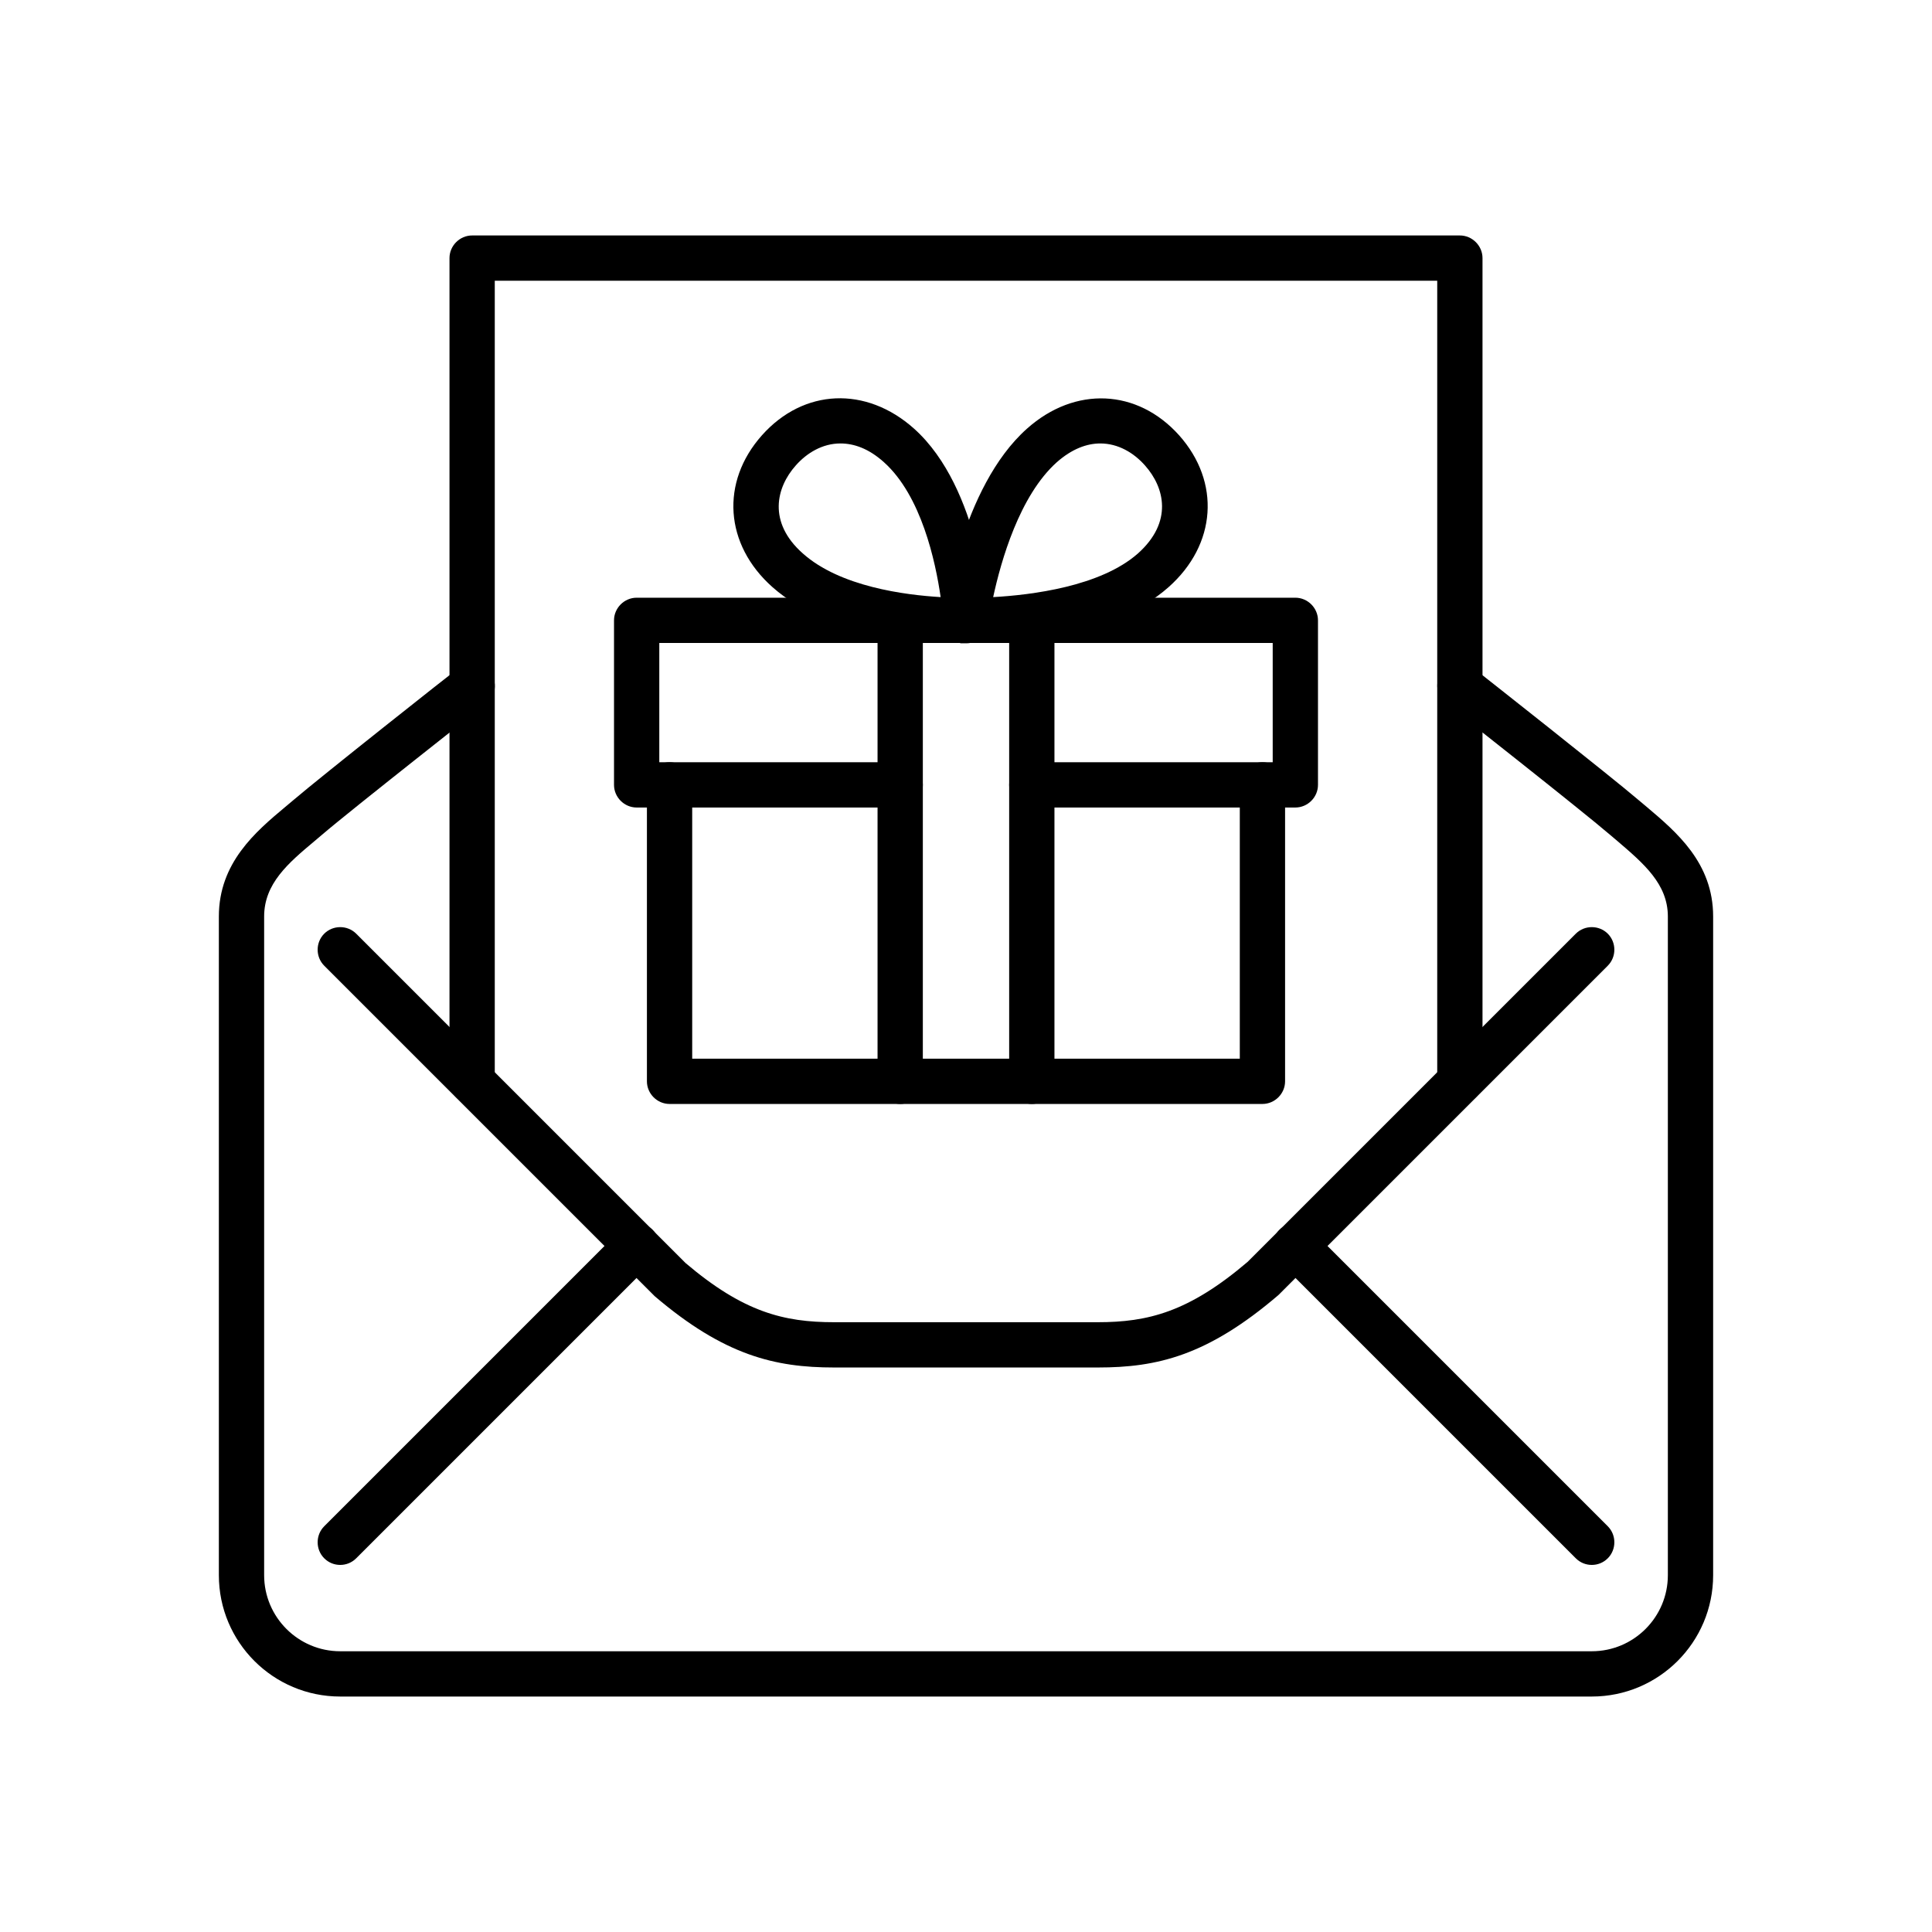
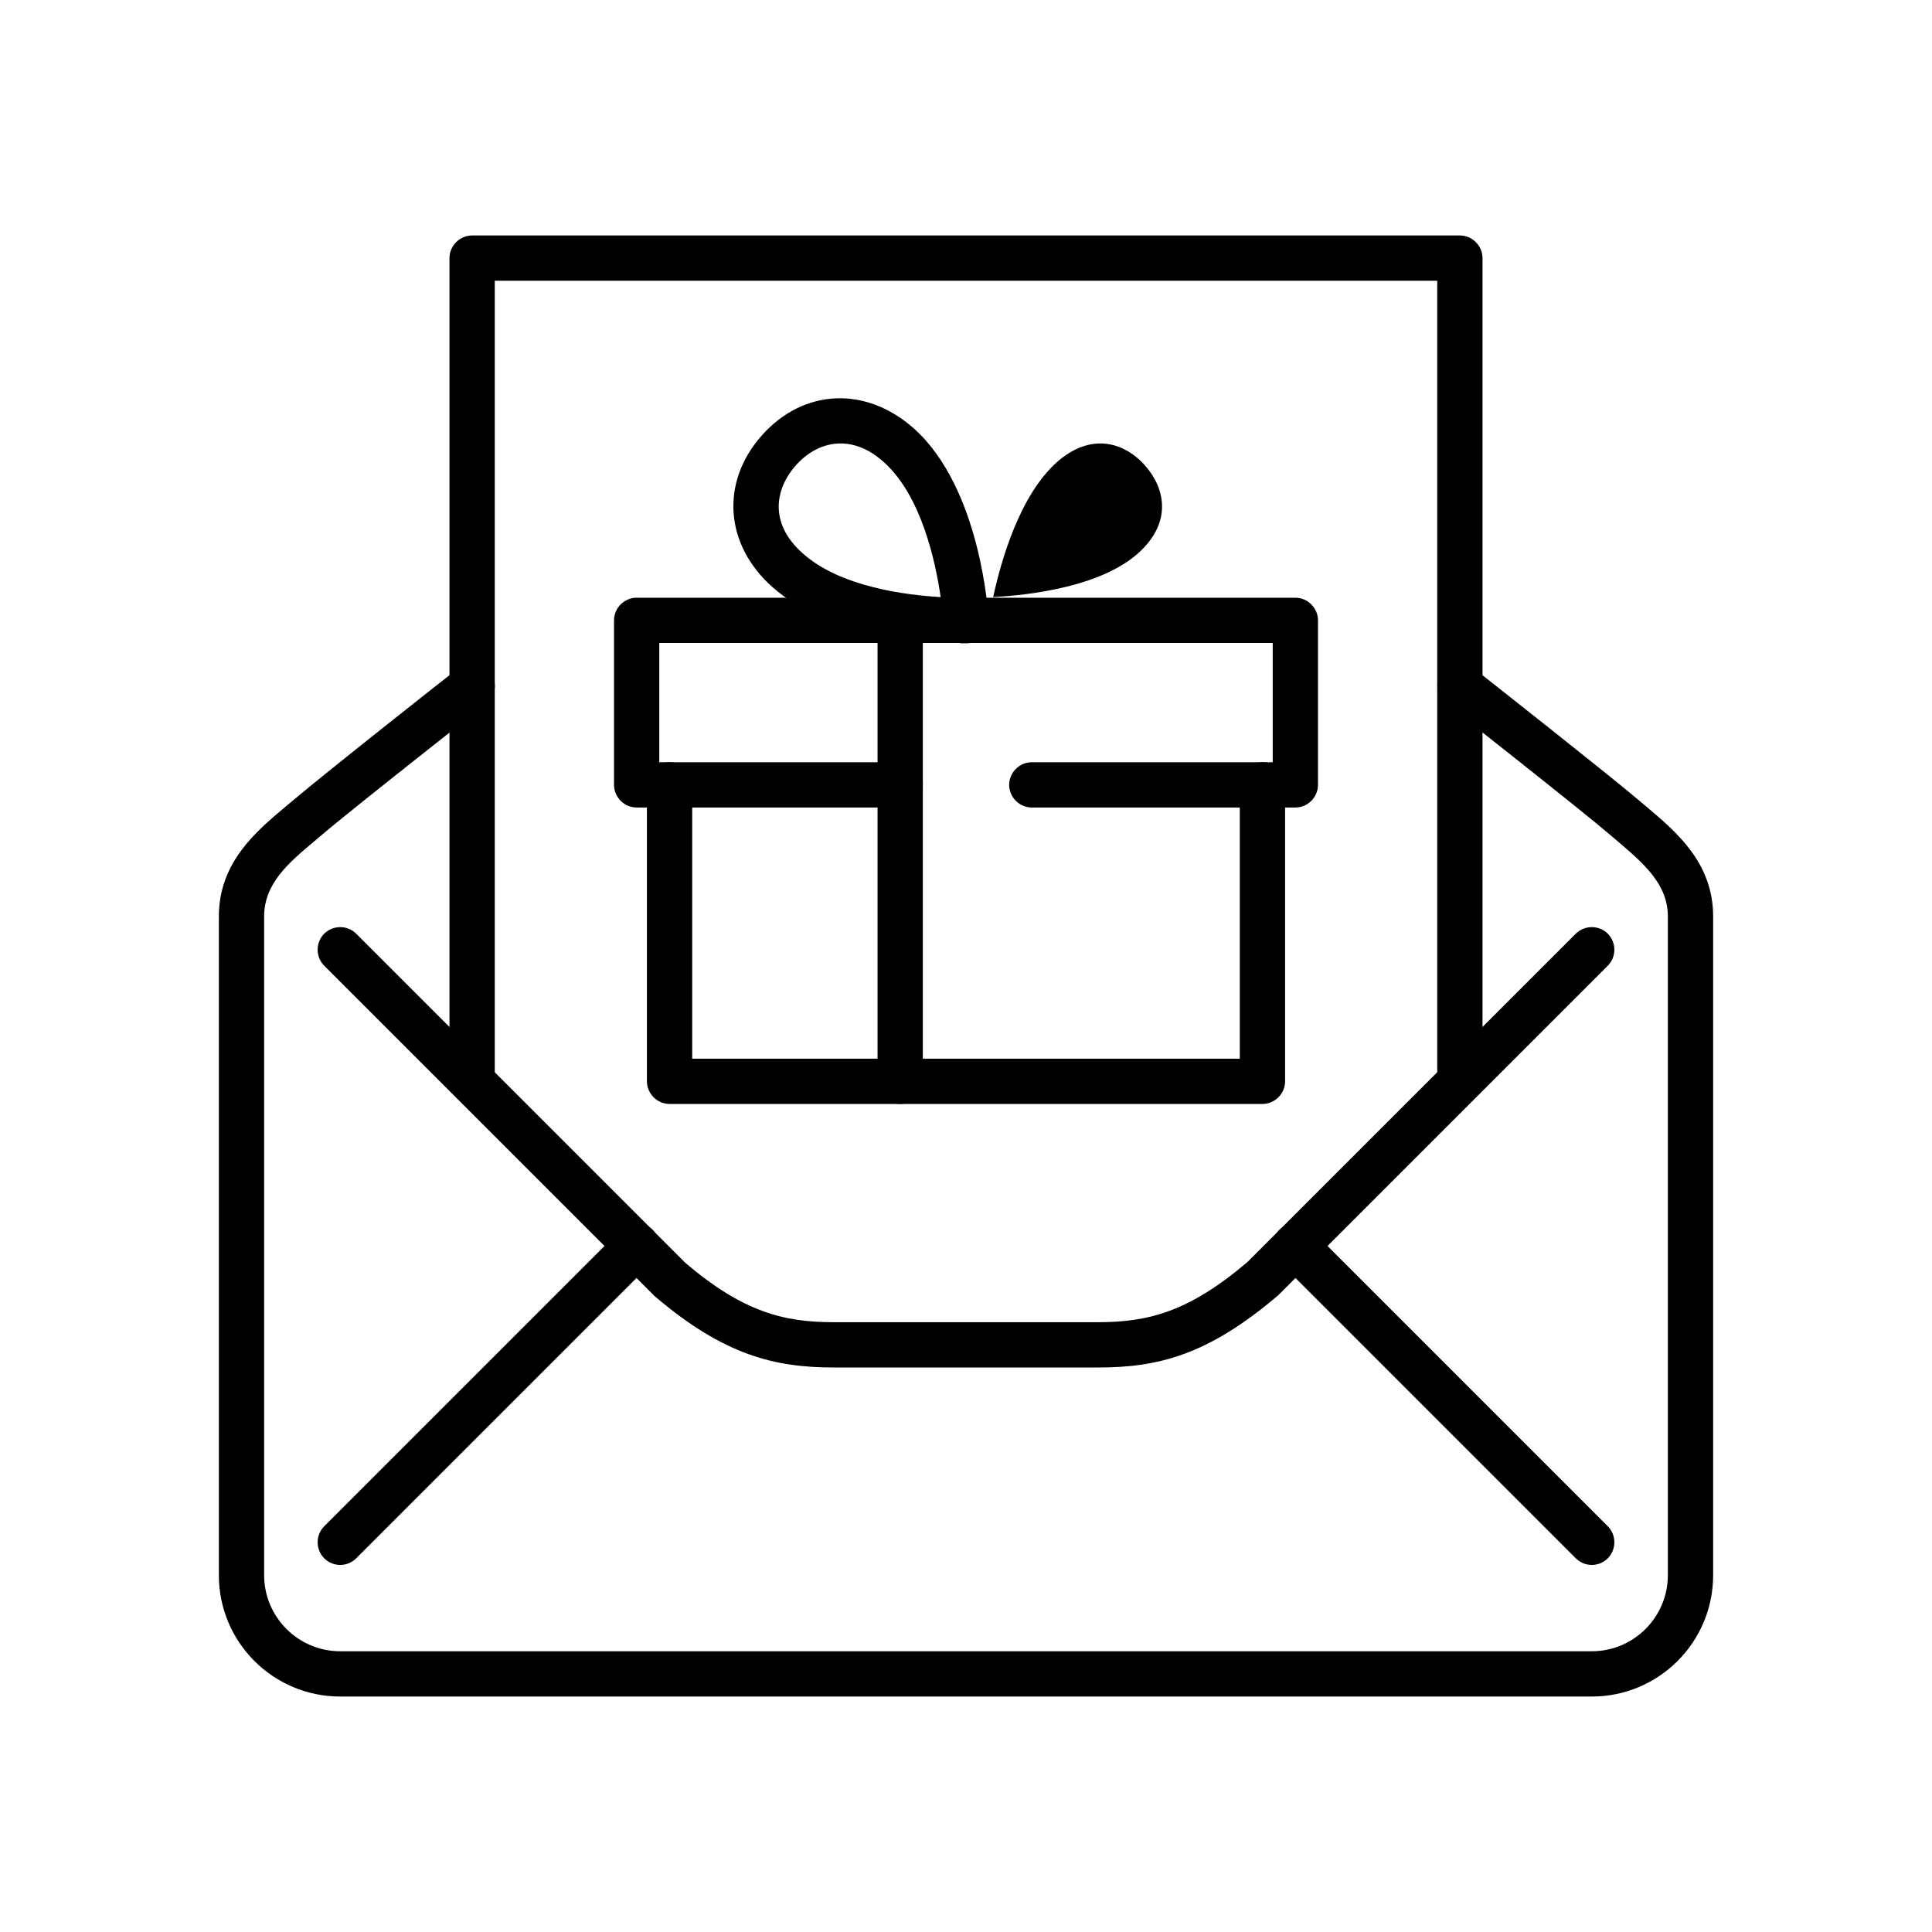
<svg xmlns="http://www.w3.org/2000/svg" id="a" viewBox="0 0 64 64">
  <path d="M11.27,51.84c-.19,0-.38-.07-.53-.22-.29-.29-.29-.77,0-1.06l9.82-9.82c.29-.29,.77-.29,1.06,0s.29,.77,0,1.06l-9.82,9.82c-.15,.15-.34,.22-.53,.22Z" />
  <path d="M48.36,36.57c-.41,0-.75-.34-.75-.75V9.3H16.39v26.52c0,.41-.34,.75-.75,.75s-.75-.34-.75-.75V8.55c0-.41,.34-.75,.75-.75H48.36c.41,0,.75,.34,.75,.75v27.27c0,.41-.34,.75-.75,.75Z" />
  <path d="M52.73,51.84c-.19,0-.38-.07-.53-.22l-9.82-9.82c-.29-.29-.29-.77,0-1.06s.77-.29,1.06,0l9.82,9.82c.29,.29,.29,.77,0,1.06-.15,.15-.34,.22-.53,.22Z" />
  <path d="M52.73,56.2H11.27c-2.22,0-4.02-1.8-4.02-4.02V30.36c0-1.78,1.22-2.81,2.2-3.63l.25-.21c.96-.82,5.29-4.24,5.48-4.38,.32-.26,.8-.2,1.05,.12,.26,.33,.2,.8-.13,1.05-.04,.04-4.5,3.54-5.43,4.34l-.26,.22c-.86,.72-1.66,1.4-1.66,2.49v21.82c0,1.39,1.13,2.52,2.52,2.52H52.73c1.39,0,2.52-1.13,2.52-2.52V30.36c0-1.08-.81-1.76-1.66-2.49l-.26-.22c-.93-.8-5.39-4.31-5.43-4.34-.33-.26-.38-.73-.13-1.05,.26-.33,.73-.38,1.05-.12,.18,.14,4.52,3.56,5.48,4.38l.25,.21c.98,.83,2.2,1.85,2.2,3.63v21.82c0,2.22-1.8,4.02-4.02,4.02Z" />
  <path d="M36.36,45.3h-8.73c-1.96,0-3.64-.4-5.94-2.36l-10.95-10.95c-.29-.29-.29-.77,0-1.06s.77-.29,1.06,0l10.91,10.91c1.92,1.63,3.26,1.96,4.92,1.96h8.73c1.66,0,3.01-.33,4.97-2l10.87-10.87c.29-.29,.77-.29,1.06,0s.29,.77,0,1.06l-10.91,10.91c-2.35,2.01-4.02,2.4-5.98,2.4Z" />
  <path d="M31.81,21.3c-.89,0-4.27-.12-6.22-1.85-1.59-1.41-1.73-3.48-.35-5.03,1.38-1.55,3.45-1.64,5.04-.22,2.21,1.98,2.46,6.14,2.47,6.32,.01,.2-.06,.4-.2,.55s-.33,.24-.53,.24c-.02,0-.09,0-.21,0Zm-3.97-6.61c-.59,0-1.11,.31-1.48,.73-.65,.73-.93,1.88,.23,2.91,1.24,1.11,3.4,1.38,4.57,1.45-.17-1.18-.64-3.36-1.88-4.47-.5-.45-.99-.62-1.44-.62Z" />
-   <path d="M32.2,21.3c-.12,0-.2,0-.22,0-.21,0-.41-.1-.55-.26-.14-.16-.2-.37-.17-.58,.02-.17,.57-4.31,2.76-6.26,1.59-1.42,3.66-1.32,5.04,.22,1.38,1.55,1.24,3.62-.35,5.03-1.95,1.74-5.56,1.85-6.5,1.85Zm4.25-6.61c-.45,0-.94,.18-1.44,.62-1.24,1.11-1.85,3.27-2.11,4.47,1.26-.07,3.56-.35,4.8-1.45,1.16-1.04,.88-2.18,.23-2.91-.37-.42-.89-.73-1.48-.73Z" />
+   <path d="M32.2,21.3Zm4.25-6.61c-.45,0-.94,.18-1.44,.62-1.24,1.11-1.85,3.27-2.11,4.47,1.26-.07,3.56-.35,4.8-1.45,1.16-1.04,.88-2.18,.23-2.91-.37-.42-.89-.73-1.48-.73Z" />
  <path d="M41.82,36.57H22.18c-.41,0-.75-.34-.75-.75v-9.82c0-.41,.34-.75,.75-.75s.75,.34,.75,.75v9.07h18.14v-9.07c0-.41,.34-.75,.75-.75s.75,.34,.75,.75v9.82c0,.41-.34,.75-.75,.75Z" />
  <path d="M42.91,26.75h-8.73c-.41,0-.75-.34-.75-.75s.34-.75,.75-.75h7.98v-3.95H21.84v3.95h7.98c.41,0,.75,.34,.75,.75s-.34,.75-.75,.75h-8.73c-.41,0-.75-.34-.75-.75v-5.45c0-.41,.34-.75,.75-.75h21.82c.41,0,.75,.34,.75,.75v5.45c0,.41-.34,.75-.75,.75Z" />
-   <path d="M34.18,36.57c-.41,0-.75-.34-.75-.75v-15.27c0-.41,.34-.75,.75-.75s.75,.34,.75,.75v15.27c0,.41-.34,.75-.75,.75Z" />
  <path d="M29.82,36.57c-.41,0-.75-.34-.75-.75v-15.27c0-.41,.34-.75,.75-.75s.75,.34,.75,.75v15.27c0,.41-.34,.75-.75,.75Z" />
</svg>